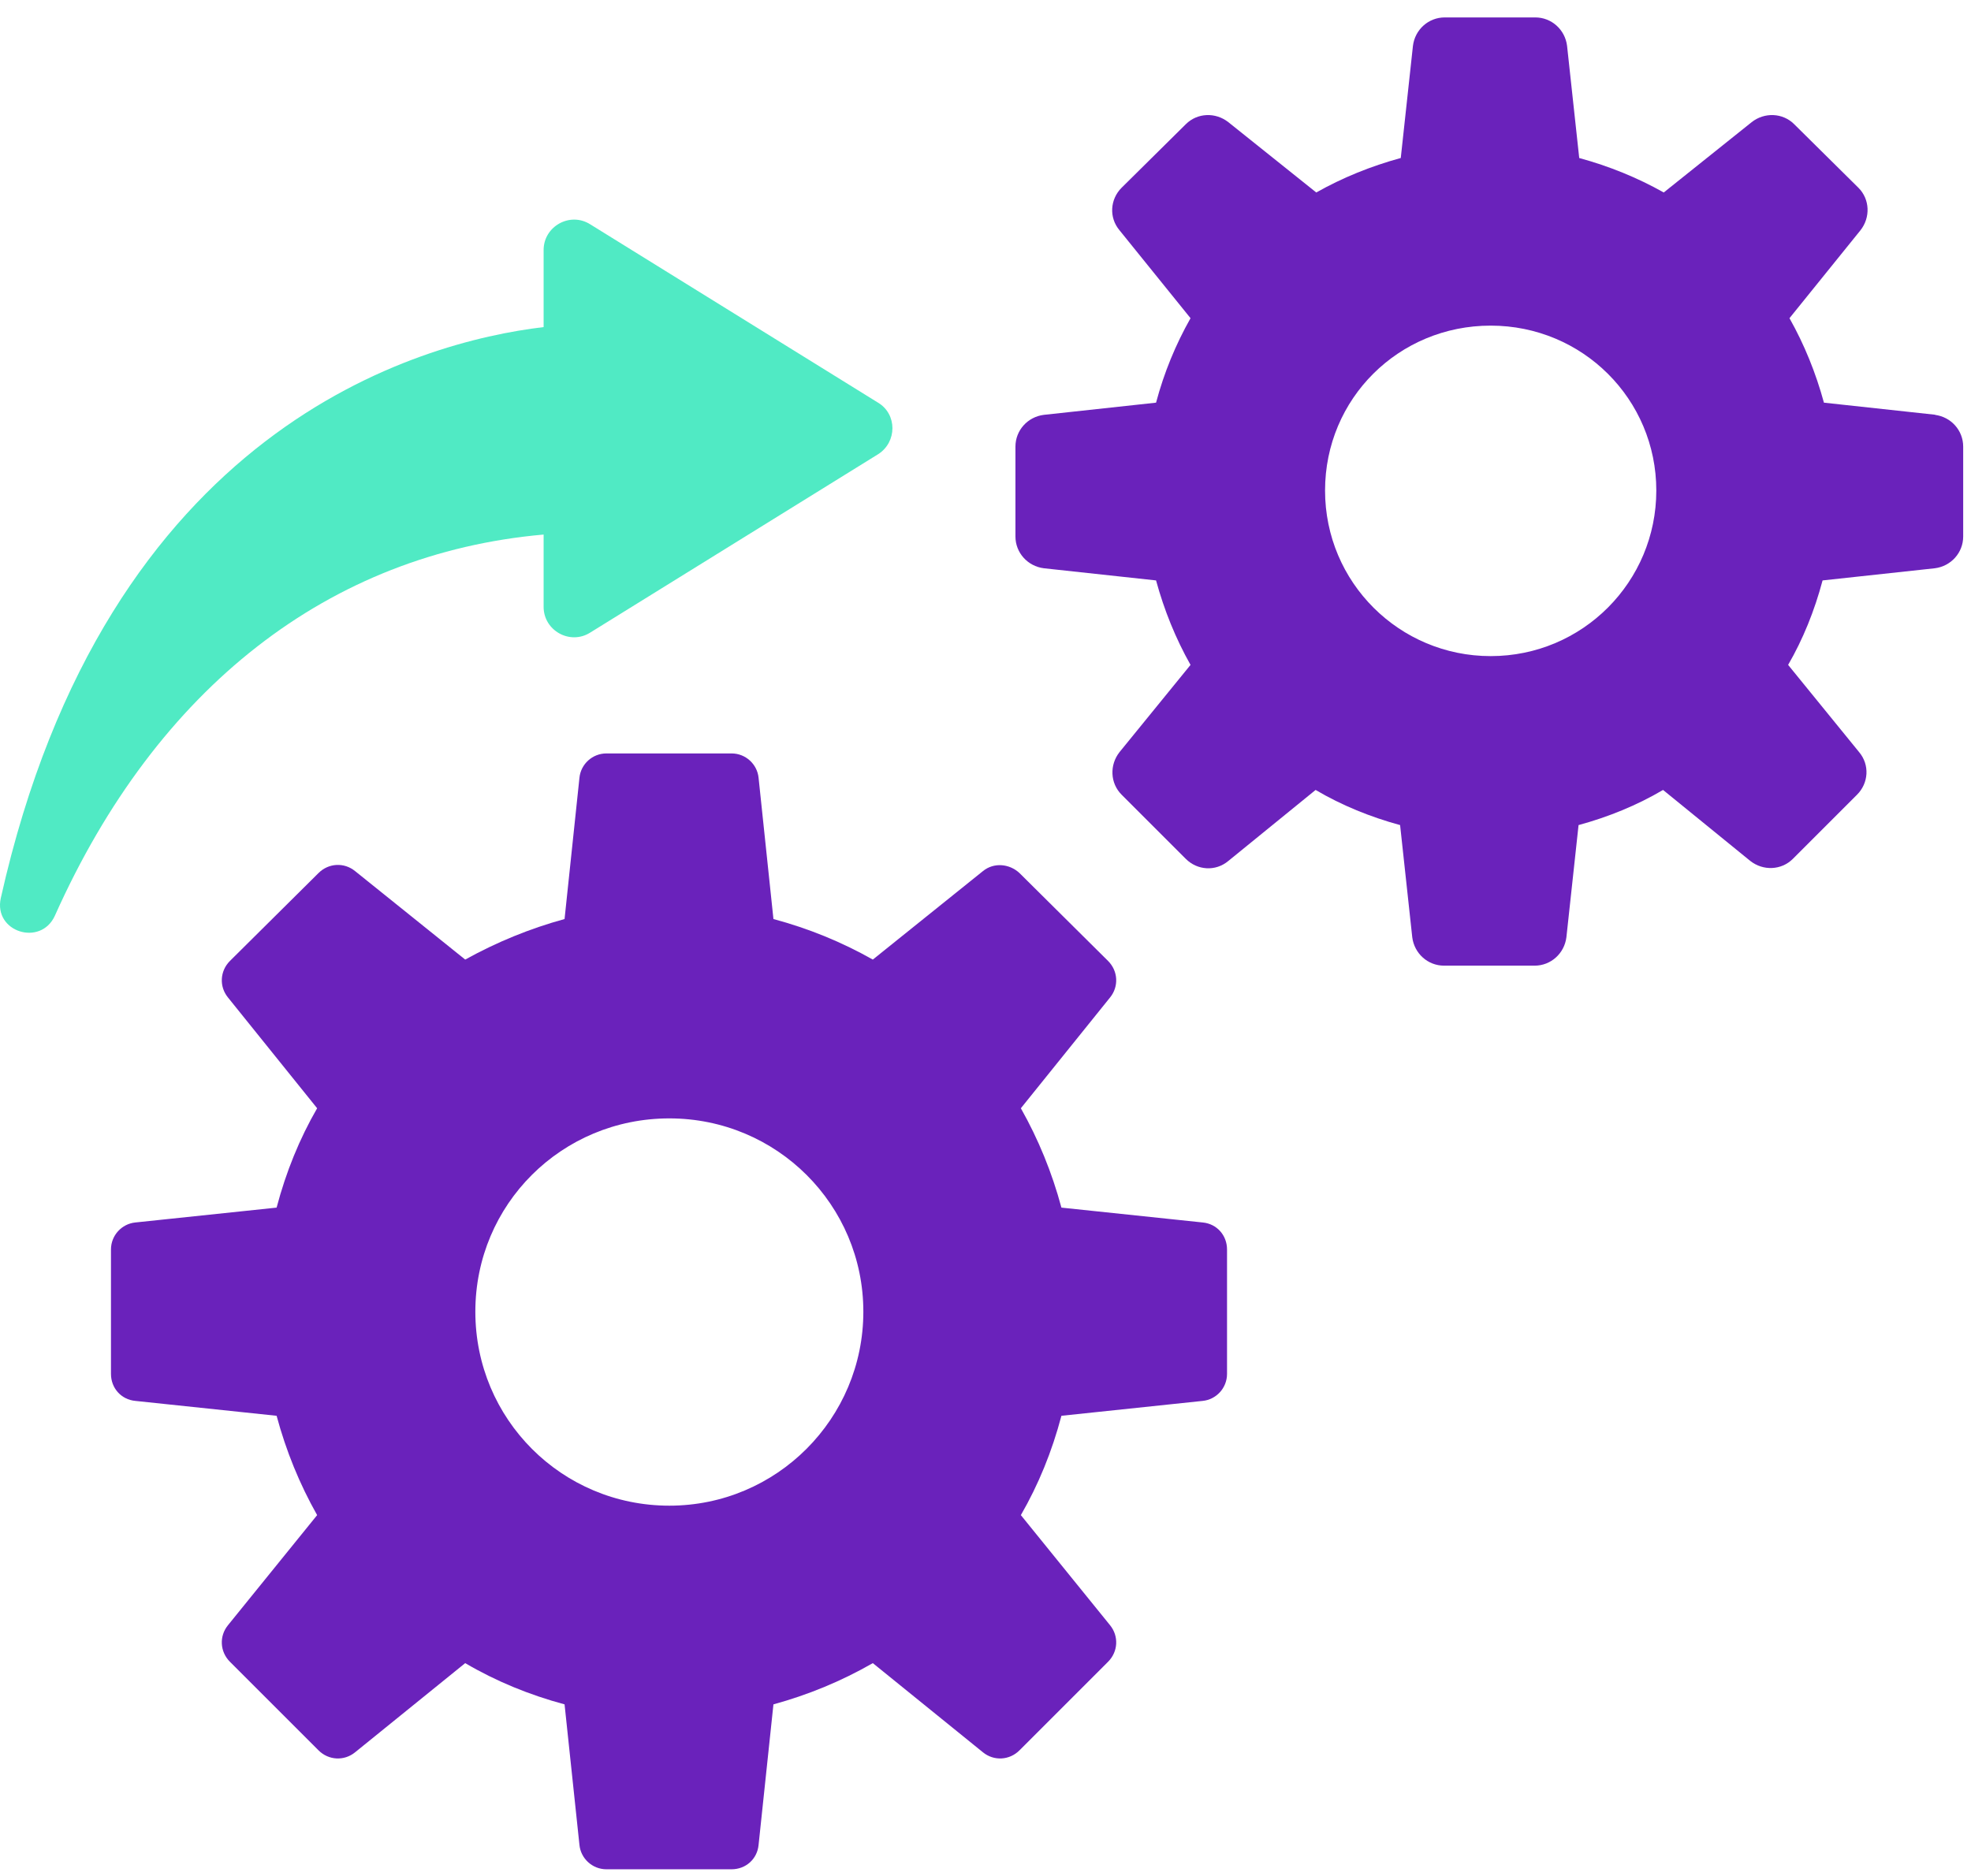
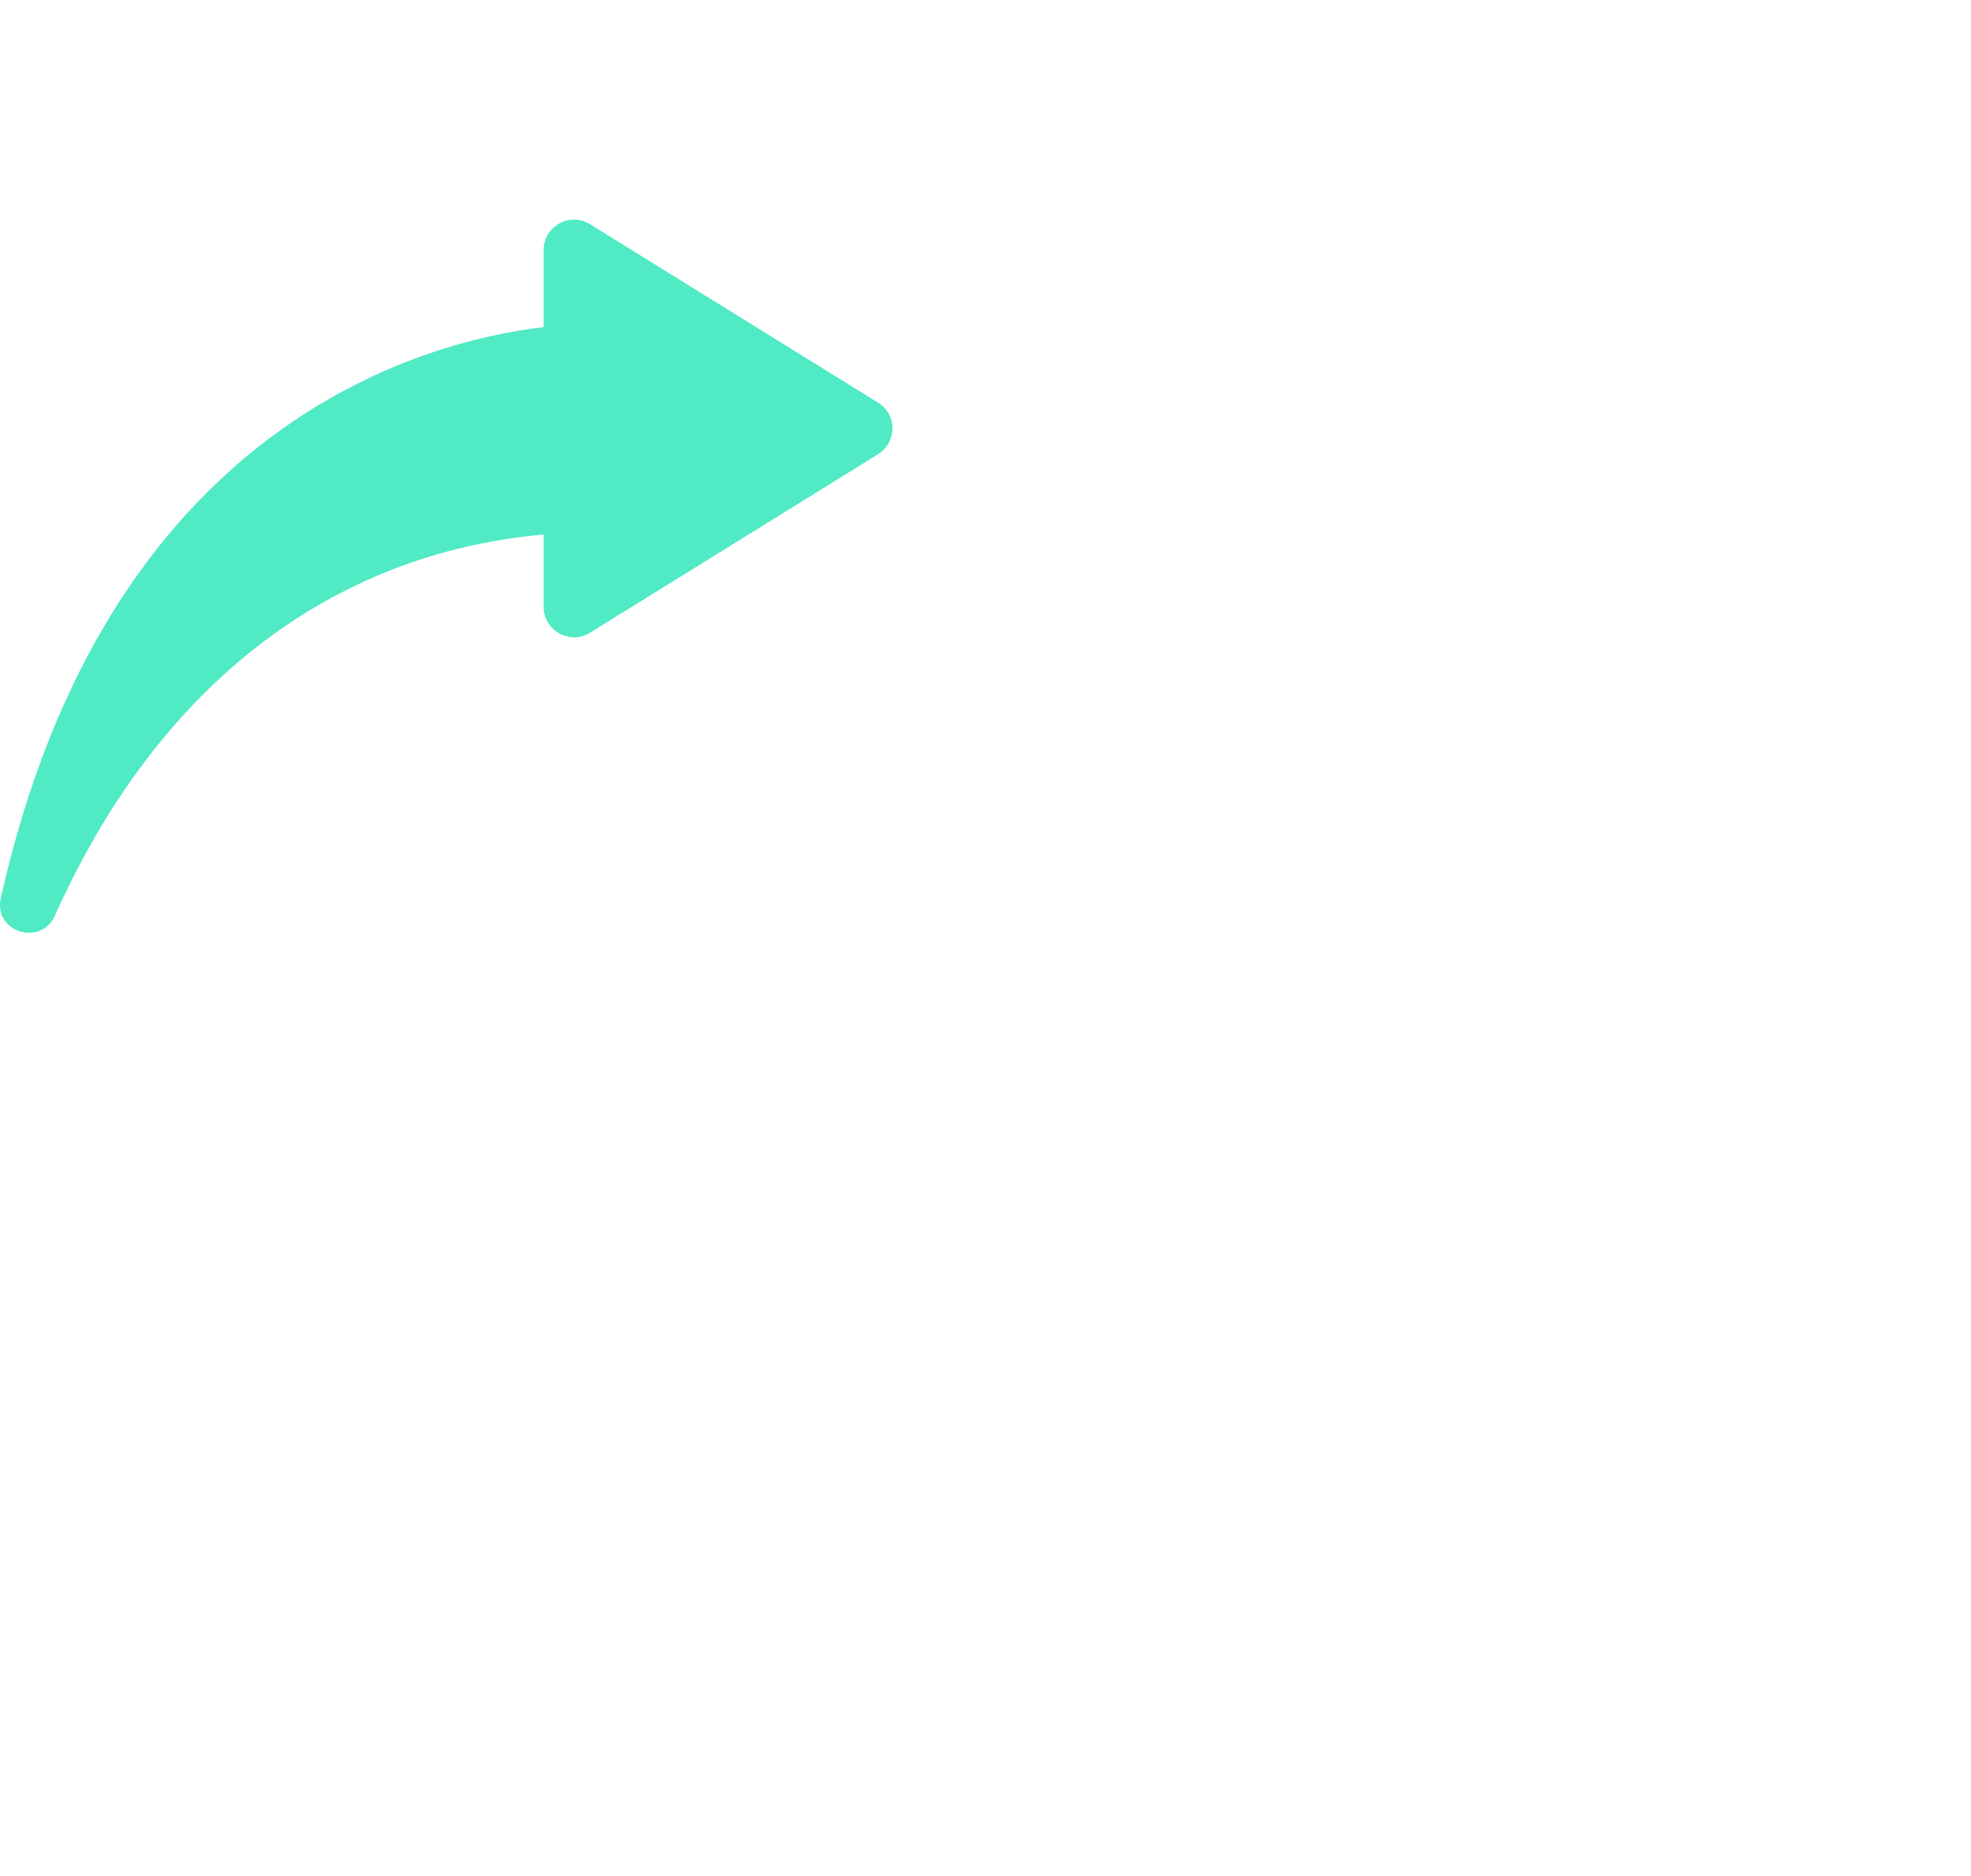
<svg xmlns="http://www.w3.org/2000/svg" width="83" height="79" viewBox="0 0 83 79" fill="none">
-   <path d="M81.533 17.473L76.807 16.96C76.466 15.708 75.982 14.512 75.356 13.402L78.344 9.701C78.772 9.16 78.743 8.392 78.259 7.908L75.555 5.232C75.071 4.748 74.302 4.72 73.761 5.147L70.061 8.107C68.951 7.481 67.755 6.997 66.502 6.655L65.99 1.93C65.905 1.247 65.335 0.734 64.652 0.734H60.838C60.154 0.734 59.585 1.247 59.5 1.93L58.987 6.655C57.735 6.997 56.539 7.481 55.429 8.107L51.728 5.147C51.187 4.72 50.419 4.748 49.935 5.232L47.231 7.908C46.747 8.392 46.69 9.16 47.145 9.701L50.134 13.402C49.508 14.512 49.024 15.679 48.682 16.96L43.957 17.473C43.274 17.558 42.761 18.127 42.761 18.811V22.597C42.761 23.28 43.274 23.849 43.957 23.935L48.682 24.447C49.024 25.7 49.508 26.895 50.134 28.005L47.145 31.677C46.718 32.218 46.747 32.987 47.231 33.471L49.935 36.175C50.419 36.659 51.187 36.716 51.728 36.261L55.401 33.272C56.511 33.926 57.706 34.41 58.959 34.752L59.471 39.477C59.557 40.16 60.126 40.673 60.809 40.673H64.624C65.307 40.673 65.876 40.16 65.962 39.477L66.474 34.752C67.726 34.41 68.922 33.926 70.032 33.272L73.704 36.261C74.245 36.688 75.014 36.659 75.498 36.175L78.202 33.471C78.686 32.987 78.743 32.218 78.287 31.677L75.299 28.005C75.925 26.924 76.409 25.728 76.75 24.447L81.476 23.935C82.159 23.849 82.671 23.28 82.671 22.597V18.811C82.671 18.127 82.159 17.558 81.476 17.473H81.533ZM62.773 27.635C58.93 27.635 55.799 24.532 55.799 20.661C55.799 16.79 58.902 13.715 62.773 13.715C66.645 13.715 69.748 16.818 69.748 20.661C69.748 24.504 66.645 27.635 62.773 27.635Z" fill="#6A22BB" />
-   <path d="M50.647 51.49L44.697 50.864C44.299 49.384 43.729 47.989 42.989 46.679L46.747 42.011C47.117 41.555 47.088 40.901 46.661 40.474L42.932 36.773C42.505 36.374 41.85 36.318 41.395 36.688L36.755 40.417C35.446 39.676 34.051 39.107 32.57 38.709L31.944 32.759C31.887 32.19 31.403 31.734 30.805 31.734H25.539C24.941 31.734 24.457 32.19 24.401 32.759L23.774 38.709C22.322 39.107 20.928 39.676 19.59 40.417L14.95 36.688C14.494 36.318 13.839 36.346 13.412 36.773L9.683 40.474C9.256 40.901 9.228 41.555 9.598 42.011L13.355 46.679C12.615 47.96 12.046 49.355 11.648 50.864L5.698 51.49C5.129 51.547 4.673 52.031 4.673 52.629V57.867C4.673 58.464 5.1 58.948 5.698 59.005L11.648 59.632C12.046 61.112 12.615 62.507 13.355 63.816L9.598 68.456C9.228 68.912 9.256 69.566 9.683 69.993L13.412 73.722C13.839 74.15 14.494 74.178 14.95 73.808L19.59 70.05C20.899 70.819 22.294 71.388 23.774 71.787L24.401 77.708C24.457 78.277 24.941 78.733 25.539 78.733H30.805C31.403 78.733 31.887 78.306 31.944 77.708L32.57 71.787C34.022 71.388 35.417 70.819 36.755 70.05L41.395 73.808C41.85 74.178 42.505 74.15 42.932 73.722L46.661 69.993C47.088 69.566 47.117 68.912 46.747 68.456L42.989 63.816C43.729 62.535 44.299 61.14 44.697 59.632L50.647 59.005C51.216 58.948 51.671 58.464 51.671 57.867V52.629C51.671 52.031 51.244 51.547 50.647 51.49ZM28.186 63.418C23.66 63.418 20.017 59.774 20.017 55.248C20.017 50.722 23.66 47.106 28.186 47.106C32.713 47.106 36.356 50.75 36.356 55.248C36.356 59.745 32.713 63.418 28.186 63.418Z" fill="#6A22BB" />
  <path d="M22.892 22.459V25.561C22.892 26.558 24.002 27.184 24.856 26.643L36.983 19.128C37.78 18.616 37.78 17.448 36.983 16.965L24.856 9.449C24.002 8.908 22.892 9.535 22.892 10.531V13.776C17.654 14.402 4.474 17.989 0.033 37.83C-0.28 39.254 1.713 39.88 2.31 38.571C6.609 28.949 13.868 23.312 22.892 22.515V22.459Z" fill="#50EAC4" />
</svg>